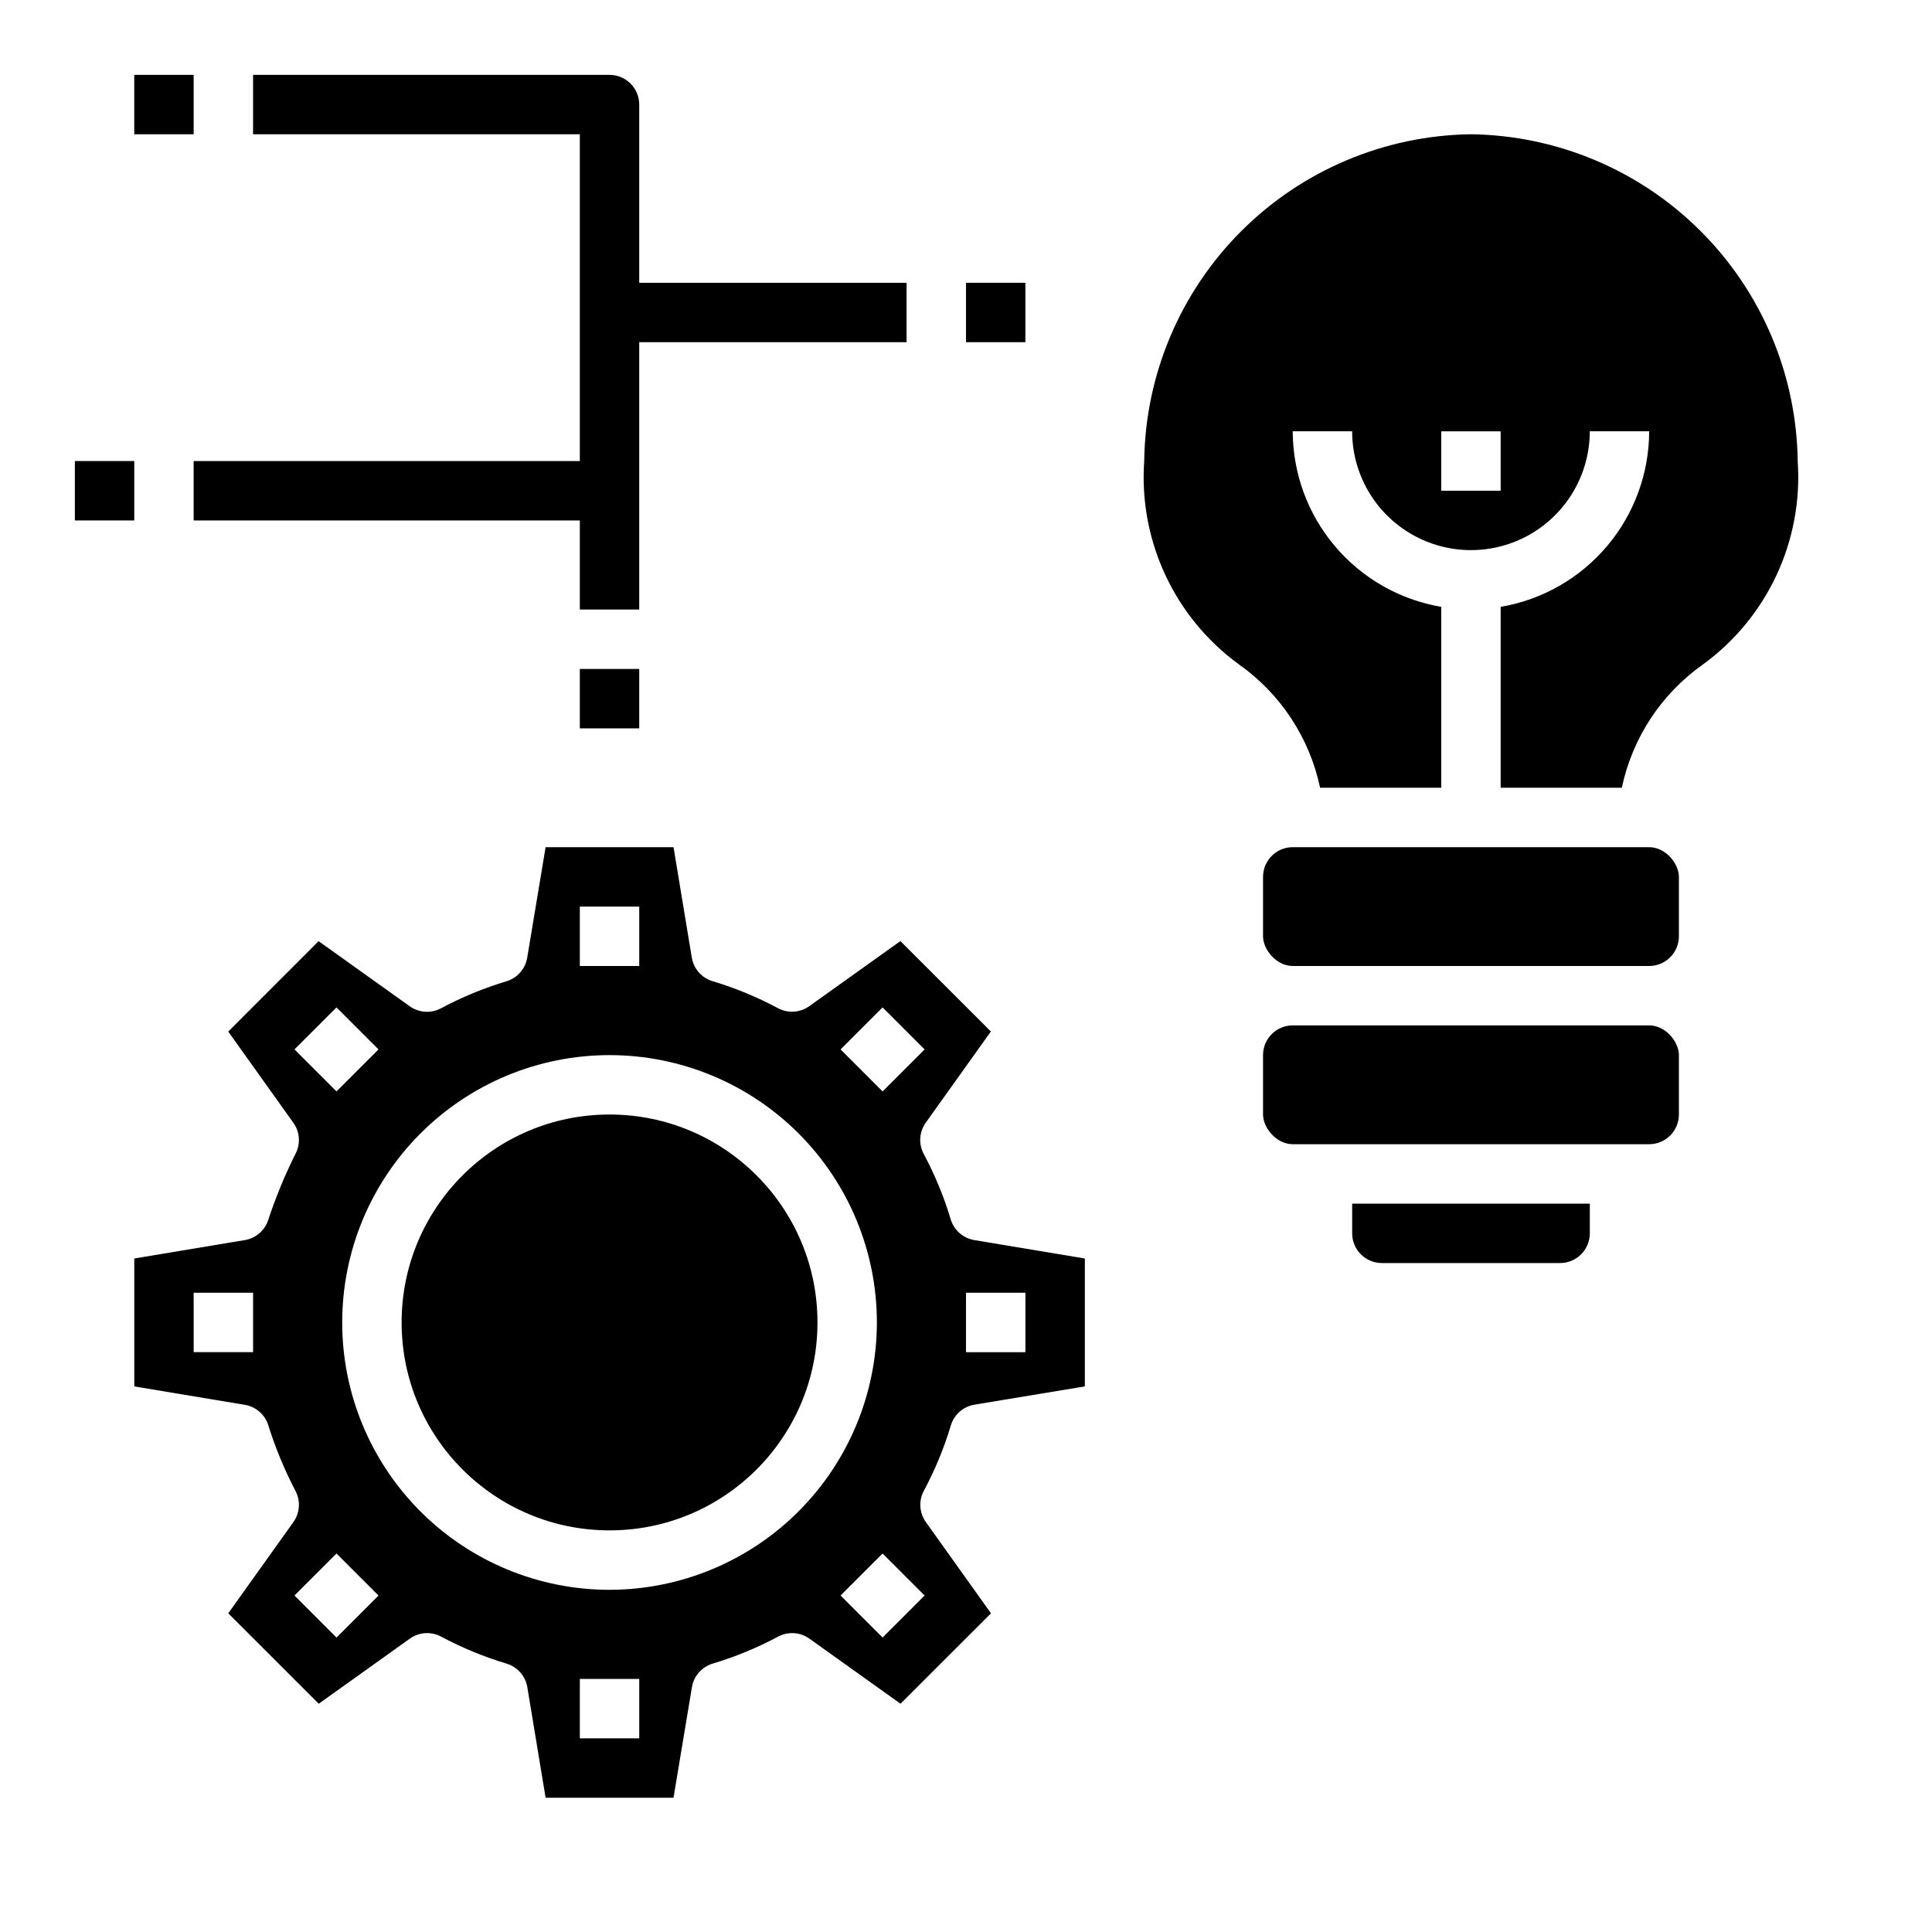
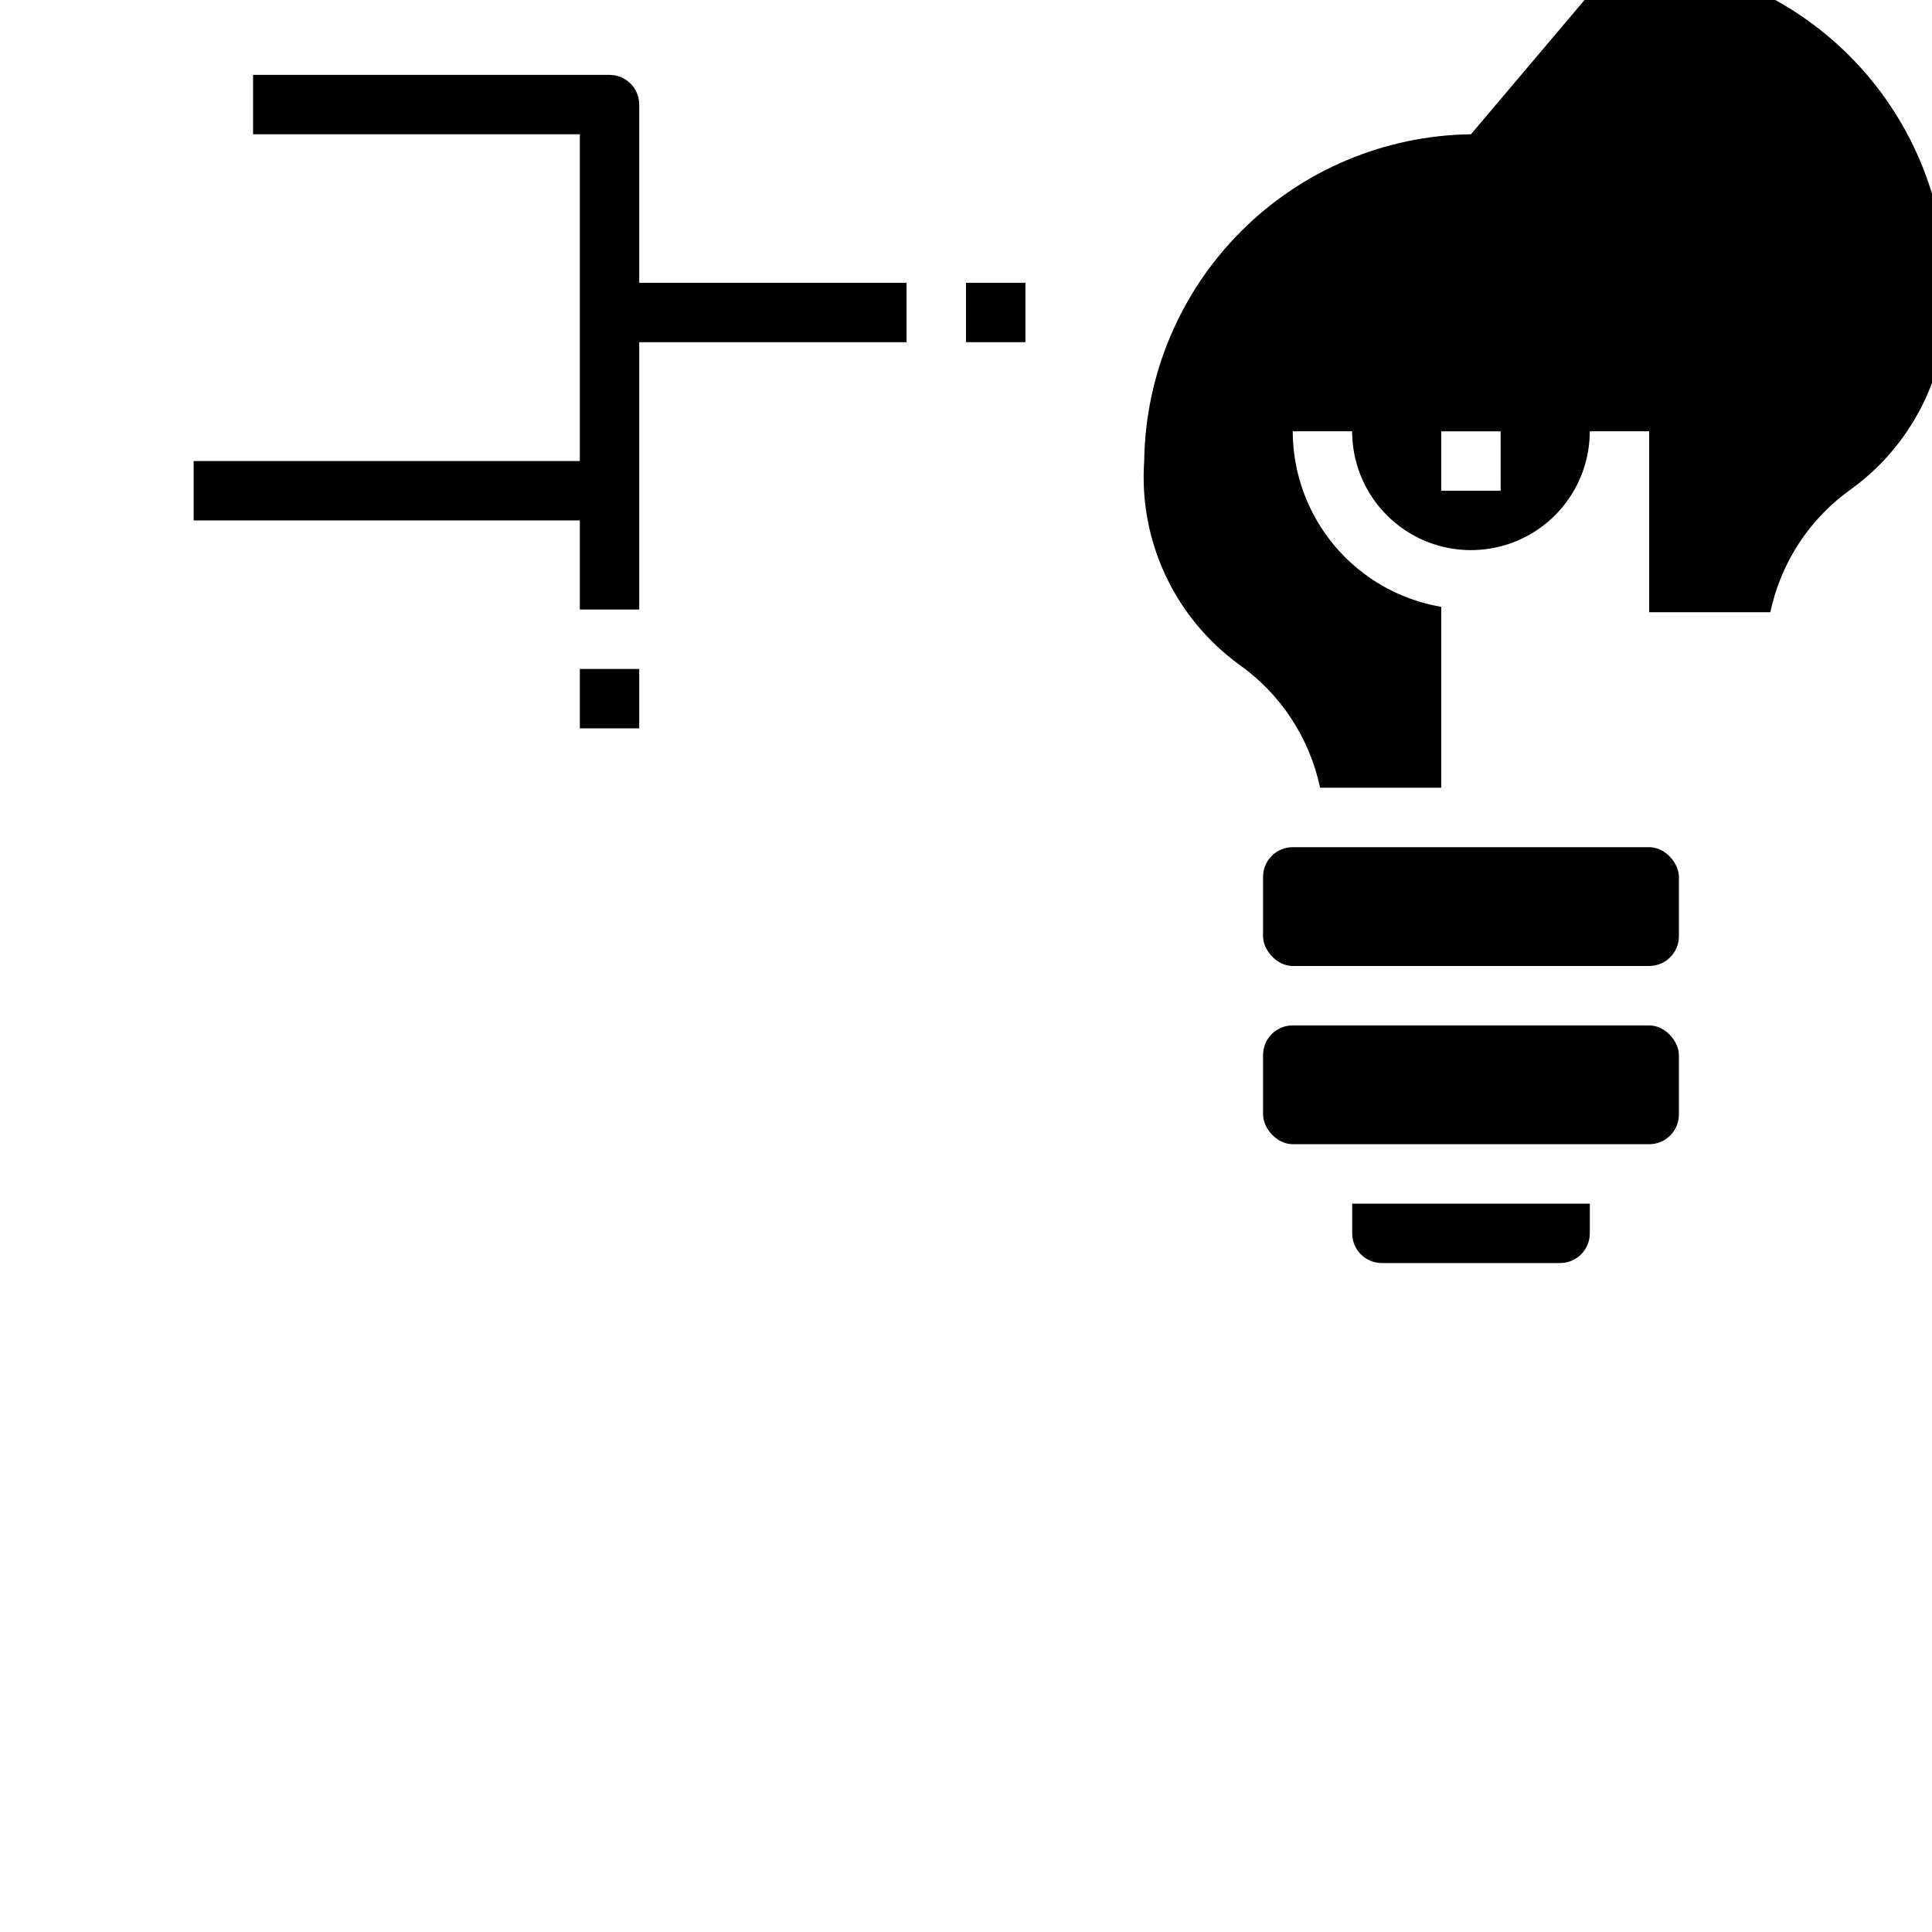
<svg xmlns="http://www.w3.org/2000/svg" fill="#000000" width="800px" height="800px" version="1.1" viewBox="144 144 512 512">
  <g>
    <path d="m502.34 470.85c0 2.086 0.828 4.09 2.305 5.566 1.477 1.477 3.477 2.305 5.566 2.305h47.23c2.09 0 4.09-0.828 5.566-2.305 1.477-1.477 2.309-3.481 2.309-5.566v-7.871h-62.977z" />
-     <path d="m533.82 179.58c-22.875 0.301-44.727 9.52-60.898 25.695-16.176 16.172-25.395 38.023-25.695 60.898-1.473 21.086 8.012 41.449 25.098 53.898 11.039 7.789 18.727 19.469 21.512 32.691h32.109v-47.941c-10.992-1.867-20.973-7.559-28.176-16.074-7.199-8.512-11.16-19.297-11.184-30.449h15.746c0 11.25 6 21.645 15.742 27.27s21.746 5.625 31.488 0c9.742-5.625 15.746-16.02 15.746-27.27h15.742c-0.02 11.152-3.981 21.938-11.184 30.449-7.203 8.516-17.184 14.207-28.176 16.074v47.941h32.109c2.789-13.223 10.48-24.902 21.523-32.691 17.082-12.449 26.559-32.812 25.086-53.898-0.297-22.875-9.52-44.727-25.691-60.898-16.176-16.176-38.027-25.395-60.898-25.695zm7.871 94.465h-15.746v-15.746h15.742z" />
+     <path d="m533.82 179.58c-22.875 0.301-44.727 9.52-60.898 25.695-16.176 16.172-25.395 38.023-25.695 60.898-1.473 21.086 8.012 41.449 25.098 53.898 11.039 7.789 18.727 19.469 21.512 32.691h32.109v-47.941c-10.992-1.867-20.973-7.559-28.176-16.074-7.199-8.512-11.16-19.297-11.184-30.449h15.746c0 11.25 6 21.645 15.742 27.27s21.746 5.625 31.488 0c9.742-5.625 15.746-16.02 15.746-27.27h15.742v47.941h32.109c2.789-13.223 10.48-24.902 21.523-32.691 17.082-12.449 26.559-32.812 25.086-53.898-0.297-22.875-9.52-44.727-25.691-60.898-16.176-16.176-38.027-25.395-60.898-25.695zm7.871 94.465h-15.746v-15.746h15.742z" />
    <path d="m486.59 415.74h94.465c4.348 0 7.871 4.348 7.871 7.871v15.742c0 4.348-3.523 7.871-7.871 7.871h-94.465c-4.348 0-7.871-4.348-7.871-7.871v-15.742c0-4.348 3.523-7.871 7.871-7.871z" />
-     <path d="m395.95 467.14c-1.801-6-4.195-11.801-7.148-17.32-1.418-2.641-1.207-5.859 0.535-8.297l17.254-24.168-23.977-23.961-24.152 17.254c-2.438 1.742-5.656 1.945-8.297 0.527-5.519-2.953-11.32-5.348-17.316-7.148-2.879-0.859-5.016-3.281-5.512-6.242l-4.848-29.273h-33.898l-4.879 29.301v-0.004c-0.496 2.965-2.637 5.383-5.512 6.242-5.996 1.805-11.797 4.199-17.32 7.148-2.664 1.434-5.914 1.207-8.359-0.574l-24.09-17.207-23.945 23.961 17.254 24.168h0.004c1.66 2.324 1.93 5.367 0.707 7.949-2.93 5.809-5.414 11.832-7.438 18.012-0.961 2.691-3.301 4.652-6.117 5.125l-29.309 4.883v33.898l29.301 4.879c2.816 0.469 5.156 2.434 6.117 5.125 1.895 6.094 4.332 12.004 7.281 17.664 1.41 2.644 1.203 5.859-0.543 8.297l-17.254 24.168 23.977 23.961 24.152-17.254h-0.004c2.441-1.742 5.656-1.945 8.297-0.527 5.523 2.949 11.324 5.344 17.32 7.144 2.875 0.863 5.016 3.281 5.512 6.246l4.848 29.297h33.898l4.879-29.301v0.004c0.496-2.965 2.633-5.383 5.512-6.246 5.996-1.801 11.797-4.195 17.316-7.144 2.641-1.418 5.859-1.215 8.297 0.527l24.152 17.254 23.977-23.961-17.254-24.168c-1.746-2.438-1.957-5.652-0.543-8.297 2.961-5.519 5.356-11.32 7.156-17.32 0.859-2.875 3.281-5.012 6.242-5.508l29.27-4.844v-33.895l-29.301-4.879v-0.004c-2.957-0.492-5.379-2.621-6.242-5.492zm-184.88 35.195h-15.746v-15.746h15.746zm86.594-118.08h15.742v15.742l-15.742 0.004zm-75.621 37.848 11.133-11.133 11.133 11.133-11.133 11.133zm11.133 155.87-11.133-11.145 11.133-11.133 11.133 11.133zm80.23 26.703h-15.742v-15.746h15.742zm-7.871-39.359c-18.793 0-36.812-7.465-50.098-20.754-13.289-13.285-20.75-31.305-20.75-50.098 0-18.789 7.461-36.809 20.75-50.094 13.285-13.289 31.305-20.754 50.098-20.754 18.789 0 36.809 7.465 50.098 20.754 13.285 13.285 20.75 31.305 20.75 50.094-0.02 18.785-7.492 36.793-20.773 50.074-13.281 13.285-31.293 20.754-50.074 20.777zm83.492 1.512-11.133 11.133-11.133-11.133 11.133-11.133zm-11.133-133.59-11.133-11.133 11.133-11.133 11.133 11.133zm37.848 69.102h-15.742v-15.746h15.742z" />
    <path d="m486.59 368.51h94.465c4.348 0 7.871 4.348 7.871 7.871v15.742c0 4.348-3.523 7.871-7.871 7.871h-94.465c-4.348 0-7.871-4.348-7.871-7.871v-15.742c0-4.348 3.523-7.871 7.871-7.871z" />
-     <path d="m360.64 494.46c0 30.434-24.668 55.105-55.102 55.105s-55.105-24.672-55.105-55.105c0-30.43 24.672-55.102 55.105-55.102s55.102 24.672 55.102 55.102" />
    <path d="m297.66 321.28h15.742v15.742h-15.742z" />
    <path d="m297.66 266.18h-102.34v15.742h102.34v23.617h15.742v-70.848h70.848v-15.746h-70.848v-47.23c0-2.09-0.828-4.09-2.305-5.566-1.477-1.477-3.481-2.309-5.566-2.309h-94.465v15.746h86.594z" />
-     <path d="m163.84 266.18h15.742v15.742h-15.742z" />
    <path d="m400 218.94h15.742v15.742h-15.742z" />
-     <path d="m179.58 163.84h15.742v15.742h-15.742z" />
  </g>
</svg>